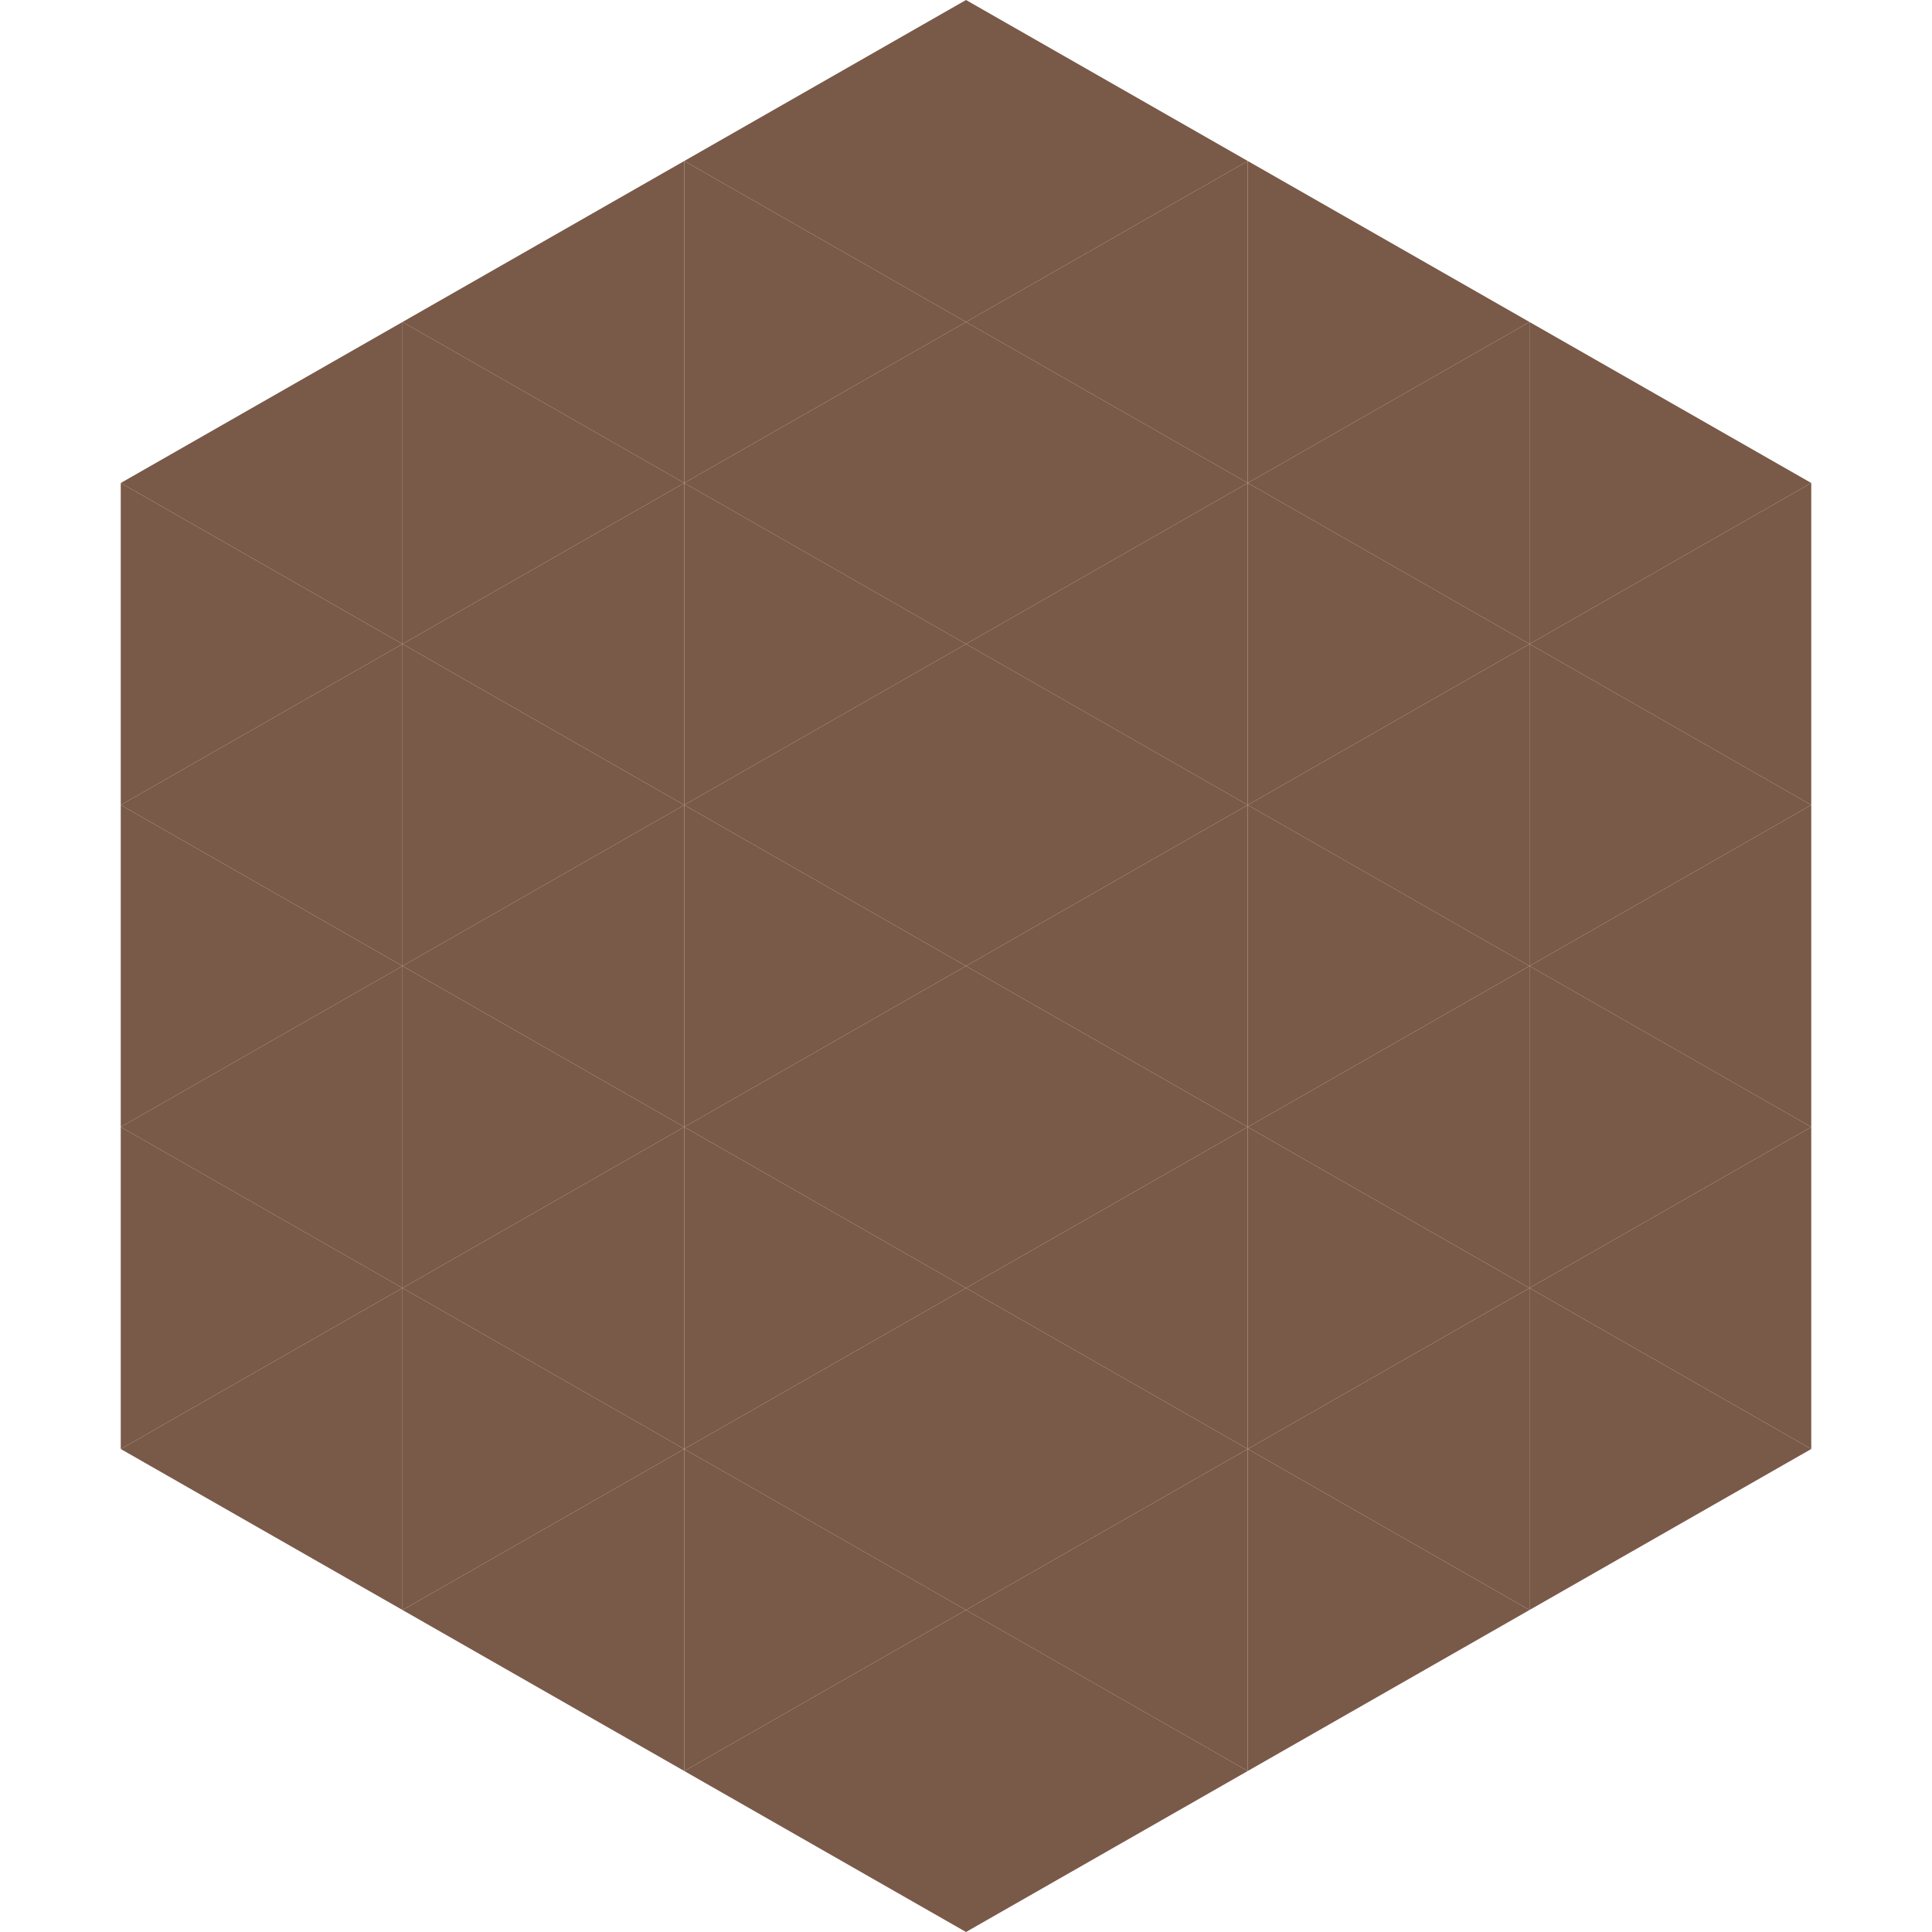
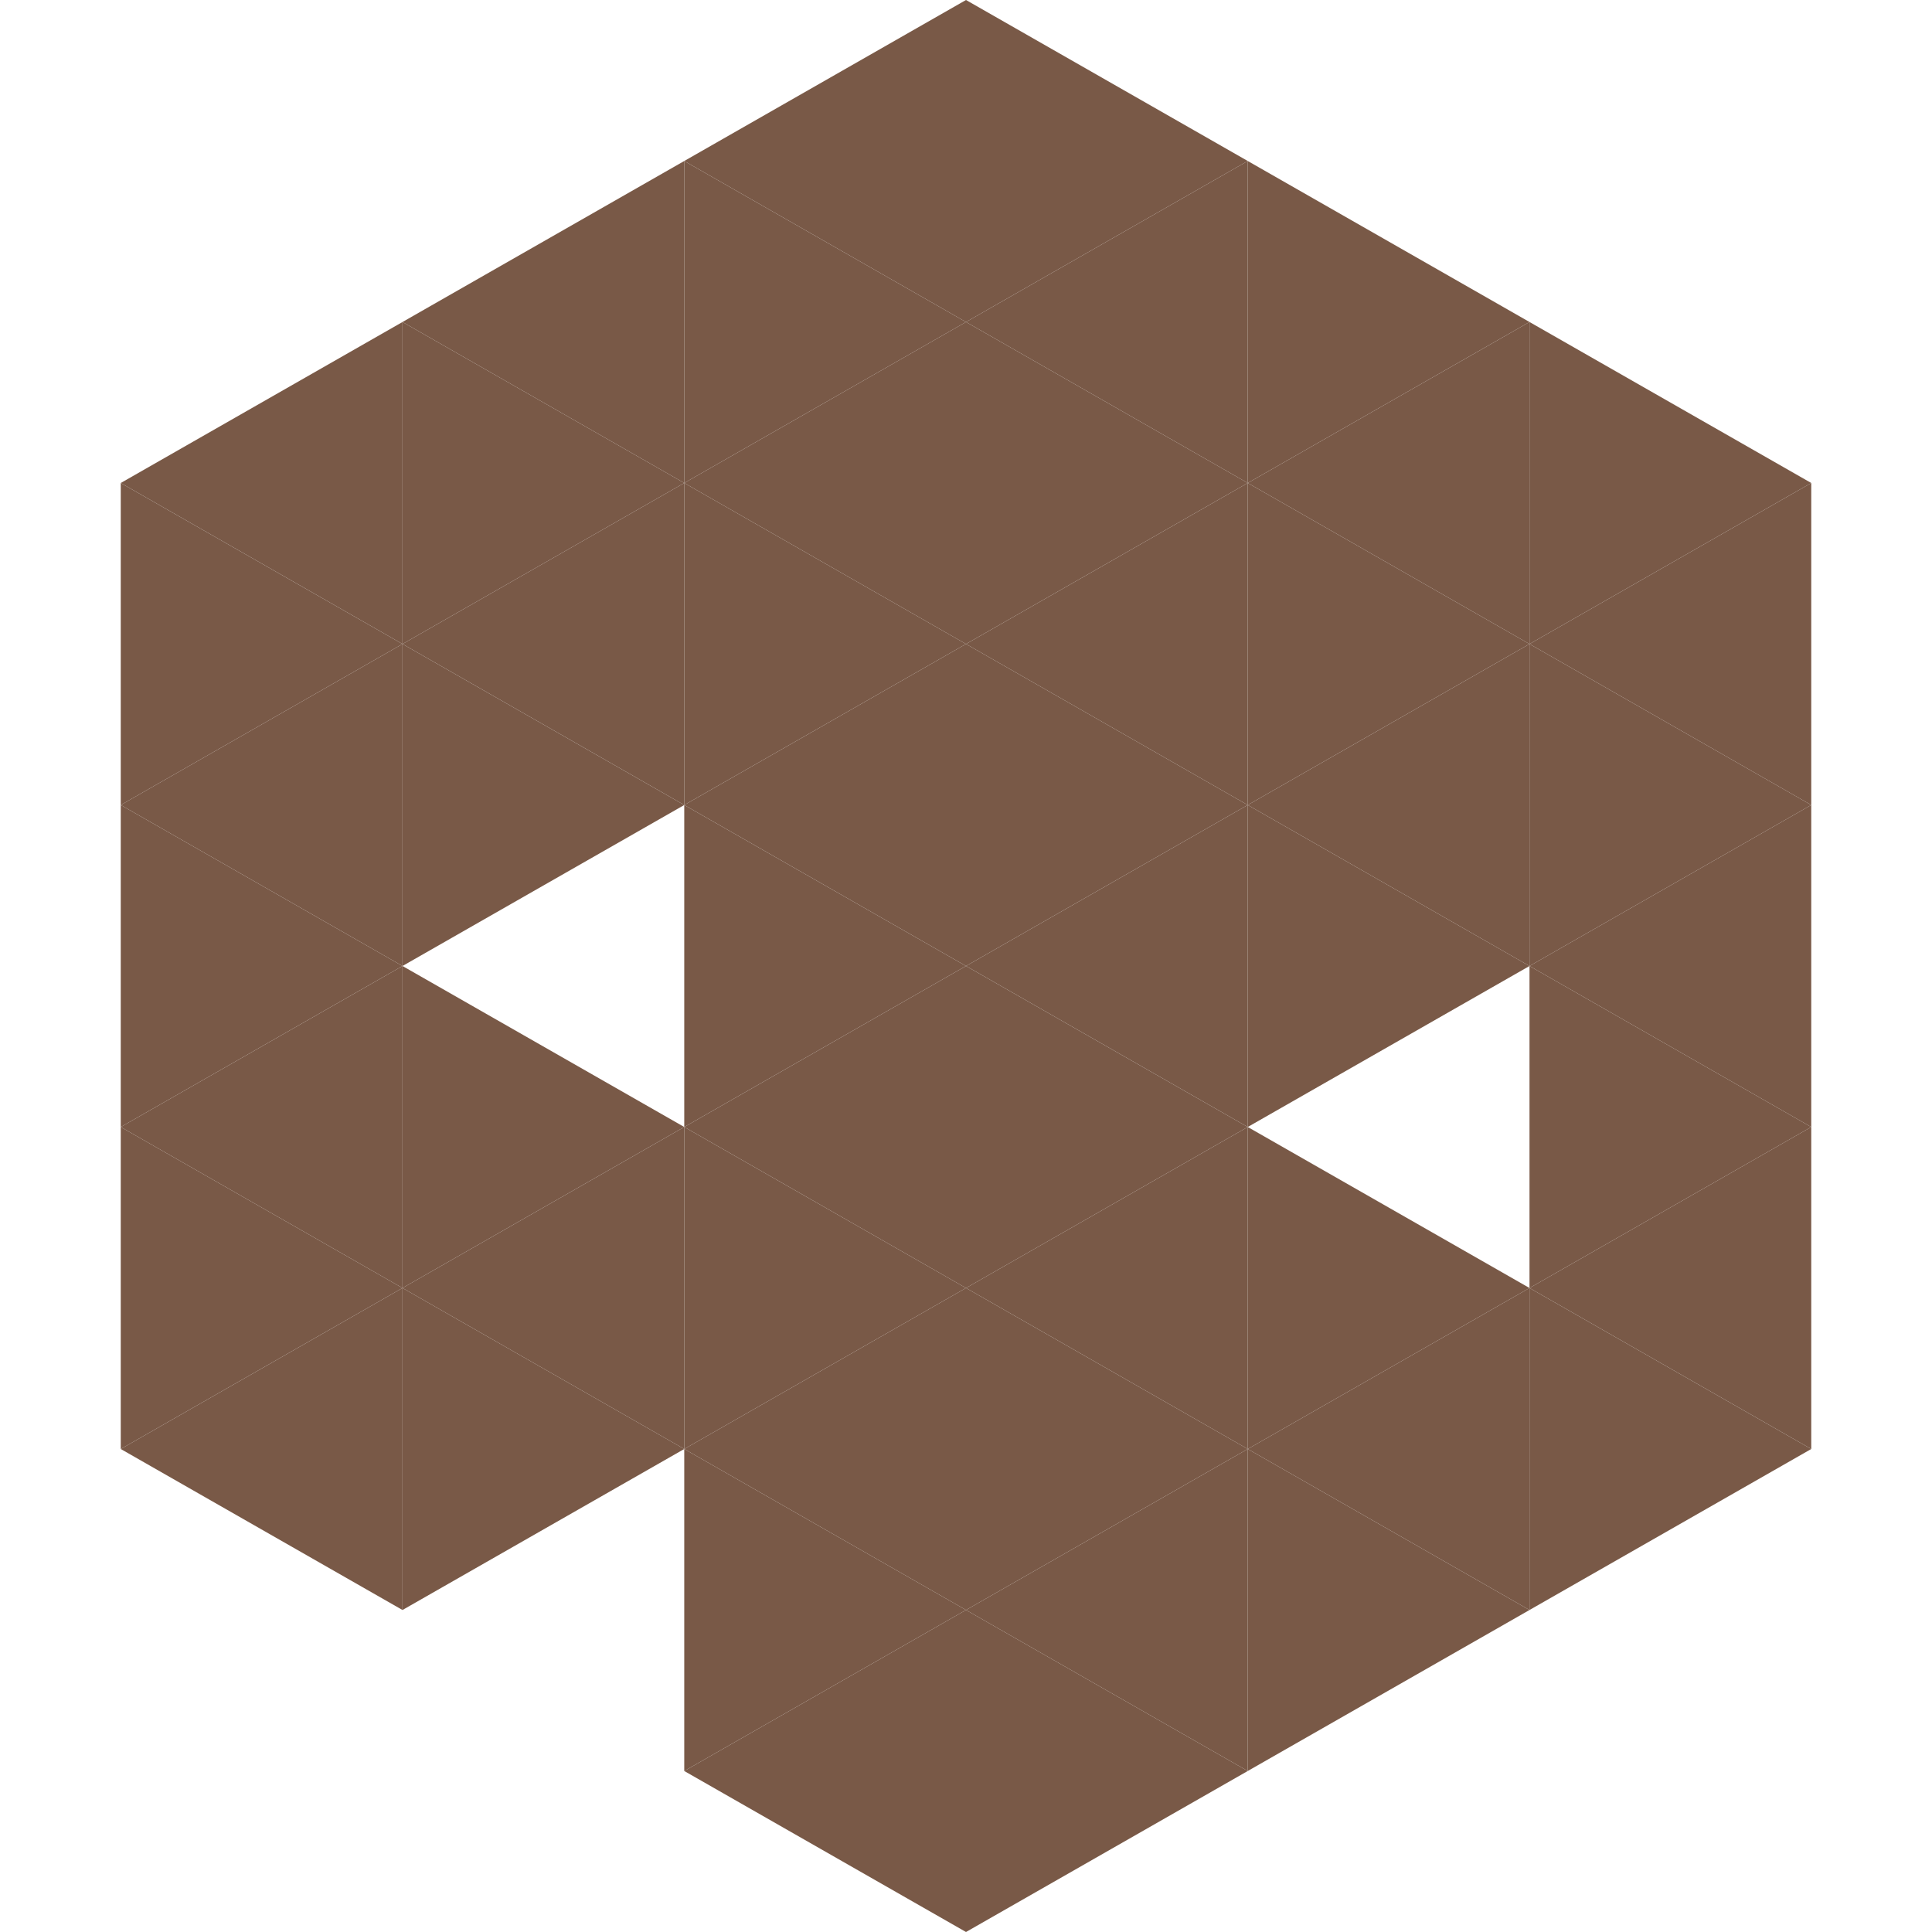
<svg xmlns="http://www.w3.org/2000/svg" width="240" height="240">
  <polygon points="50,40 15,60 50,80" style="fill:rgb(121,89,71)" />
  <polygon points="190,40 225,60 190,80" style="fill:rgb(121,89,71)" />
  <polygon points="15,60 50,80 15,100" style="fill:rgb(121,89,71)" />
  <polygon points="225,60 190,80 225,100" style="fill:rgb(121,89,71)" />
  <polygon points="50,80 15,100 50,120" style="fill:rgb(121,89,71)" />
  <polygon points="190,80 225,100 190,120" style="fill:rgb(121,89,71)" />
  <polygon points="15,100 50,120 15,140" style="fill:rgb(121,89,71)" />
  <polygon points="225,100 190,120 225,140" style="fill:rgb(121,89,71)" />
  <polygon points="50,120 15,140 50,160" style="fill:rgb(121,89,71)" />
  <polygon points="190,120 225,140 190,160" style="fill:rgb(121,89,71)" />
  <polygon points="15,140 50,160 15,180" style="fill:rgb(121,89,71)" />
  <polygon points="225,140 190,160 225,180" style="fill:rgb(121,89,71)" />
  <polygon points="50,160 15,180 50,200" style="fill:rgb(121,89,71)" />
  <polygon points="190,160 225,180 190,200" style="fill:rgb(121,89,71)" />
  <polygon points="15,180 50,200 15,220" style="fill:rgb(255,255,255); fill-opacity:0" />
  <polygon points="225,180 190,200 225,220" style="fill:rgb(255,255,255); fill-opacity:0" />
  <polygon points="50,0 85,20 50,40" style="fill:rgb(255,255,255); fill-opacity:0" />
  <polygon points="190,0 155,20 190,40" style="fill:rgb(255,255,255); fill-opacity:0" />
  <polygon points="85,20 50,40 85,60" style="fill:rgb(121,89,71)" />
  <polygon points="155,20 190,40 155,60" style="fill:rgb(121,89,71)" />
  <polygon points="50,40 85,60 50,80" style="fill:rgb(121,89,71)" />
  <polygon points="190,40 155,60 190,80" style="fill:rgb(121,89,71)" />
  <polygon points="85,60 50,80 85,100" style="fill:rgb(121,89,71)" />
  <polygon points="155,60 190,80 155,100" style="fill:rgb(121,89,71)" />
  <polygon points="50,80 85,100 50,120" style="fill:rgb(121,89,71)" />
  <polygon points="190,80 155,100 190,120" style="fill:rgb(121,89,71)" />
-   <polygon points="85,100 50,120 85,140" style="fill:rgb(121,89,71)" />
  <polygon points="155,100 190,120 155,140" style="fill:rgb(121,89,71)" />
  <polygon points="50,120 85,140 50,160" style="fill:rgb(121,89,71)" />
-   <polygon points="190,120 155,140 190,160" style="fill:rgb(121,89,71)" />
  <polygon points="85,140 50,160 85,180" style="fill:rgb(121,89,71)" />
  <polygon points="155,140 190,160 155,180" style="fill:rgb(121,89,71)" />
  <polygon points="50,160 85,180 50,200" style="fill:rgb(121,89,71)" />
  <polygon points="190,160 155,180 190,200" style="fill:rgb(121,89,71)" />
-   <polygon points="85,180 50,200 85,220" style="fill:rgb(121,89,71)" />
  <polygon points="155,180 190,200 155,220" style="fill:rgb(121,89,71)" />
  <polygon points="120,0 85,20 120,40" style="fill:rgb(121,89,71)" />
  <polygon points="120,0 155,20 120,40" style="fill:rgb(121,89,71)" />
  <polygon points="85,20 120,40 85,60" style="fill:rgb(121,89,71)" />
  <polygon points="155,20 120,40 155,60" style="fill:rgb(121,89,71)" />
  <polygon points="120,40 85,60 120,80" style="fill:rgb(121,89,71)" />
  <polygon points="120,40 155,60 120,80" style="fill:rgb(121,89,71)" />
  <polygon points="85,60 120,80 85,100" style="fill:rgb(121,89,71)" />
  <polygon points="155,60 120,80 155,100" style="fill:rgb(121,89,71)" />
  <polygon points="120,80 85,100 120,120" style="fill:rgb(121,89,71)" />
  <polygon points="120,80 155,100 120,120" style="fill:rgb(121,89,71)" />
  <polygon points="85,100 120,120 85,140" style="fill:rgb(121,89,71)" />
  <polygon points="155,100 120,120 155,140" style="fill:rgb(121,89,71)" />
  <polygon points="120,120 85,140 120,160" style="fill:rgb(121,89,71)" />
  <polygon points="120,120 155,140 120,160" style="fill:rgb(121,89,71)" />
  <polygon points="85,140 120,160 85,180" style="fill:rgb(121,89,71)" />
  <polygon points="155,140 120,160 155,180" style="fill:rgb(121,89,71)" />
  <polygon points="120,160 85,180 120,200" style="fill:rgb(121,89,71)" />
  <polygon points="120,160 155,180 120,200" style="fill:rgb(121,89,71)" />
  <polygon points="85,180 120,200 85,220" style="fill:rgb(121,89,71)" />
  <polygon points="155,180 120,200 155,220" style="fill:rgb(121,89,71)" />
  <polygon points="120,200 85,220 120,240" style="fill:rgb(121,89,71)" />
  <polygon points="120,200 155,220 120,240" style="fill:rgb(121,89,71)" />
  <polygon points="85,220 120,240 85,260" style="fill:rgb(255,255,255); fill-opacity:0" />
  <polygon points="155,220 120,240 155,260" style="fill:rgb(255,255,255); fill-opacity:0" />
</svg>